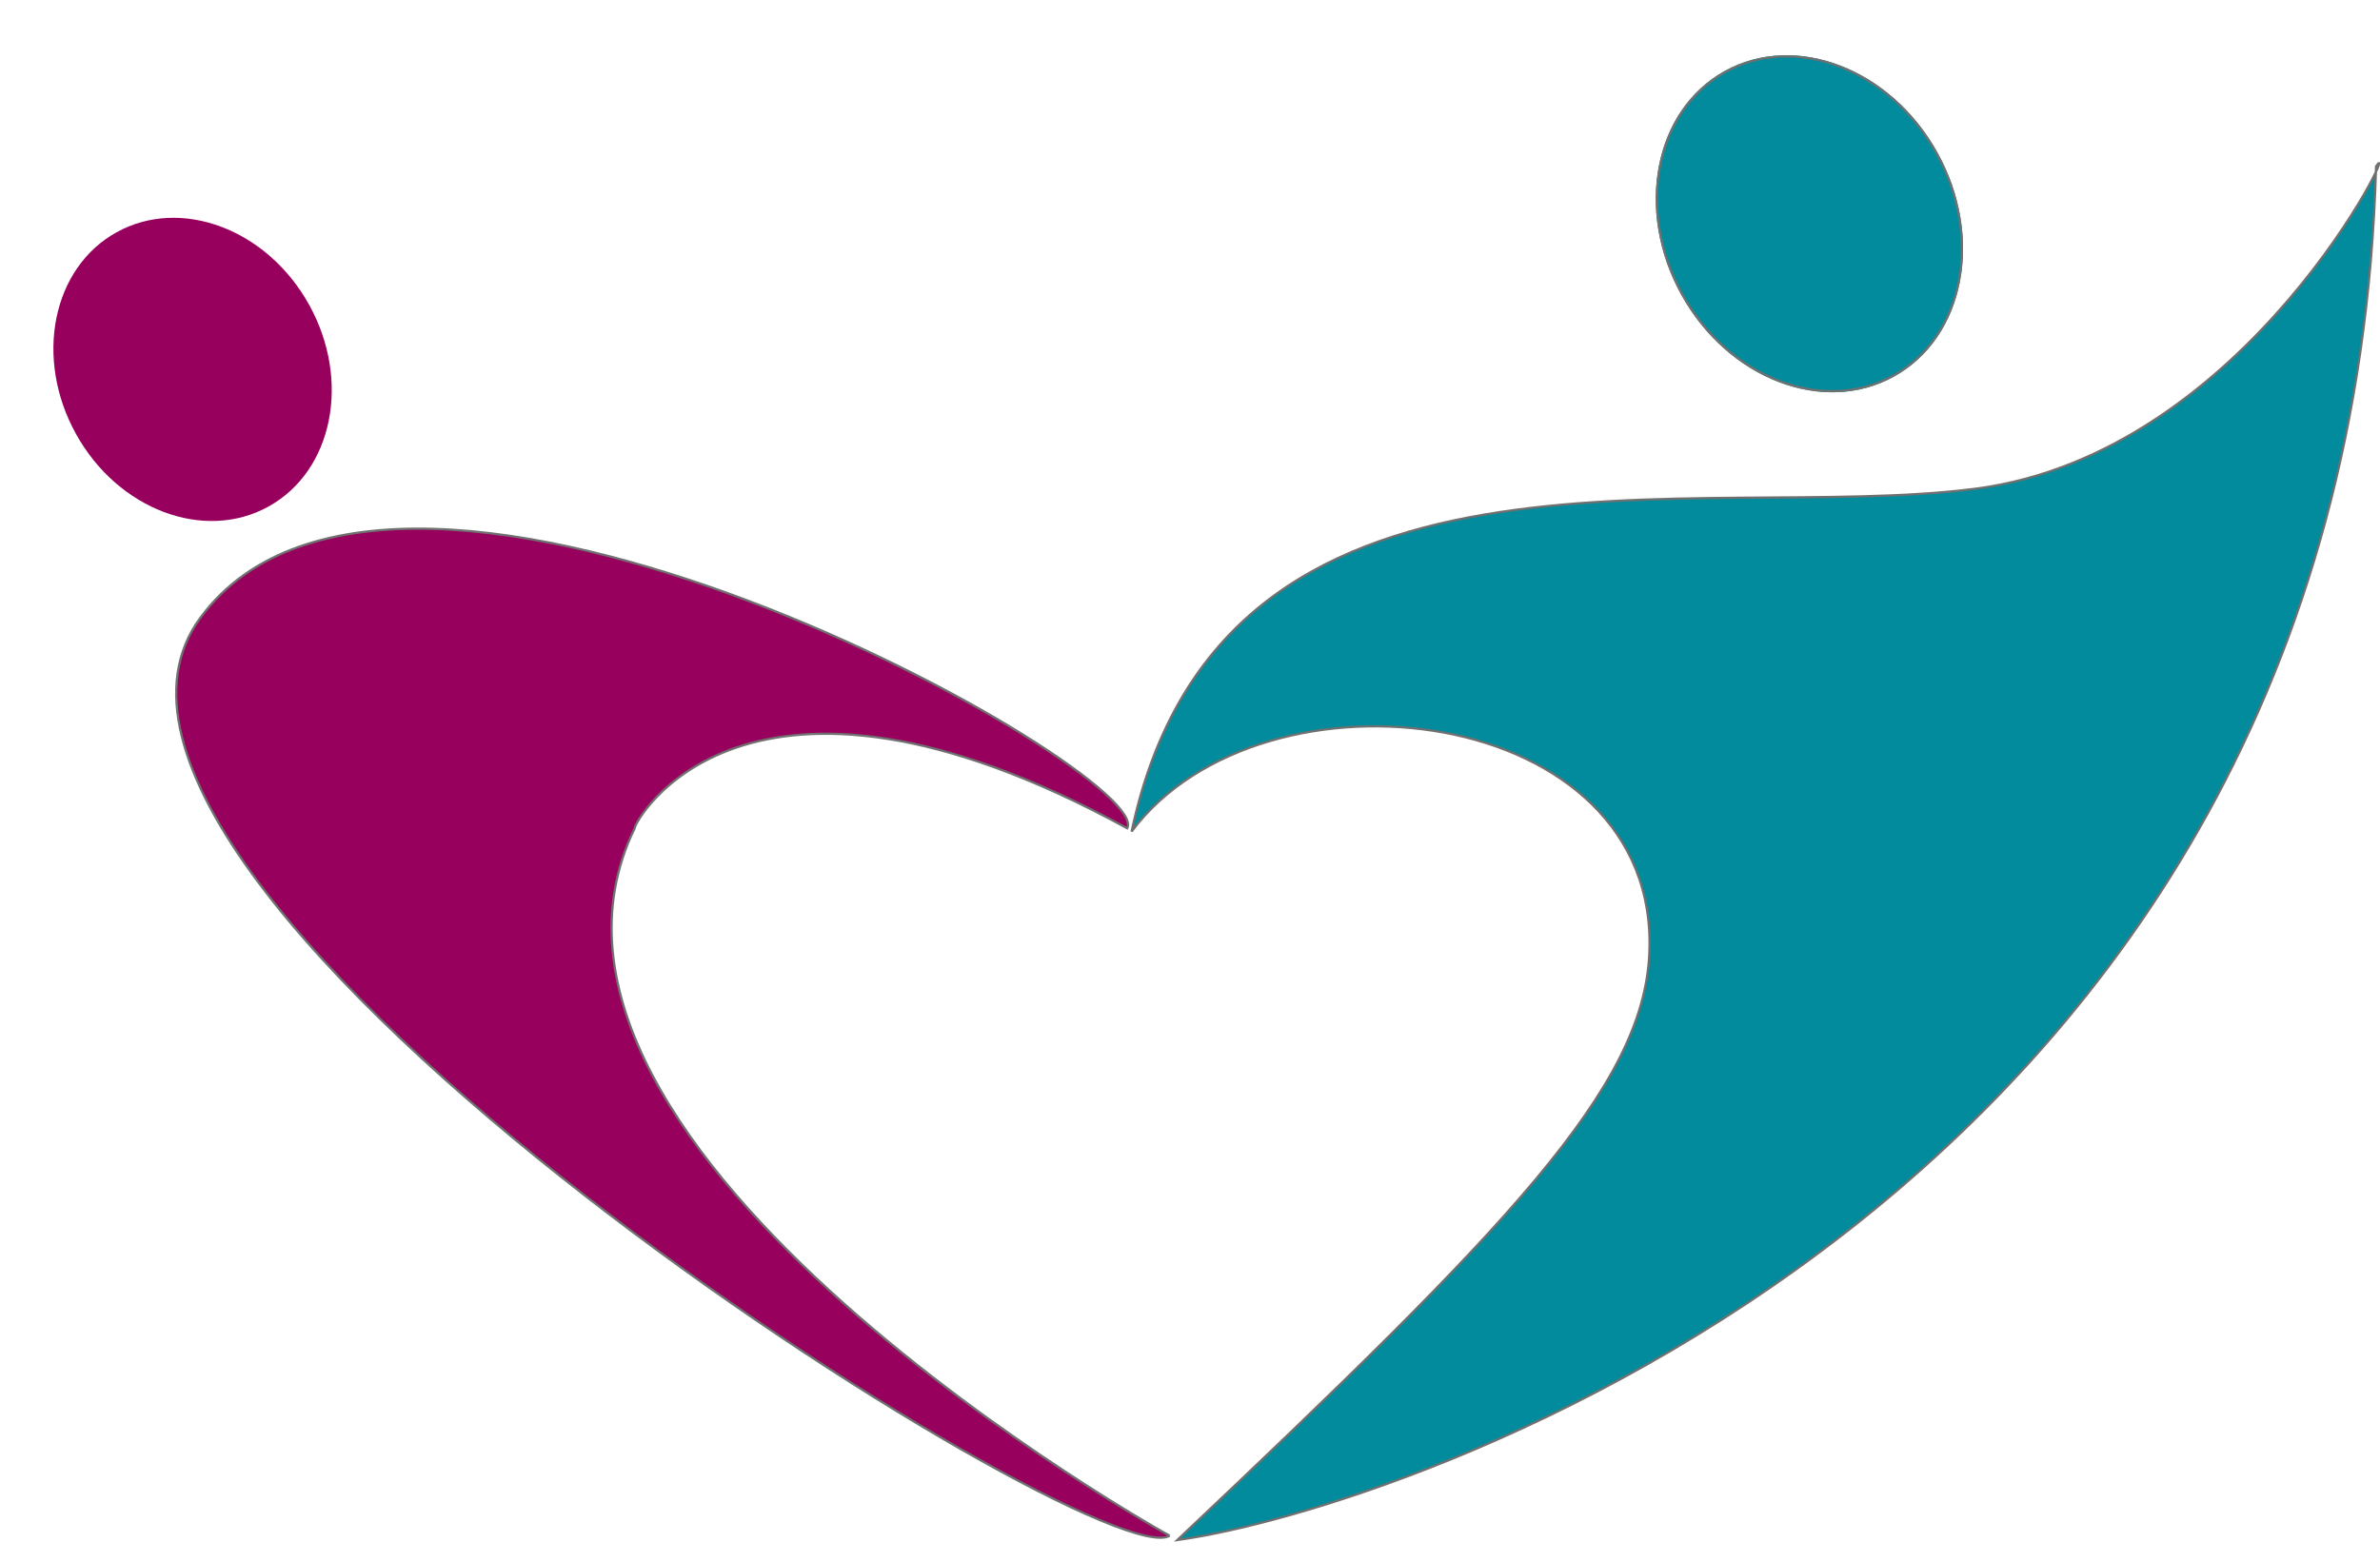
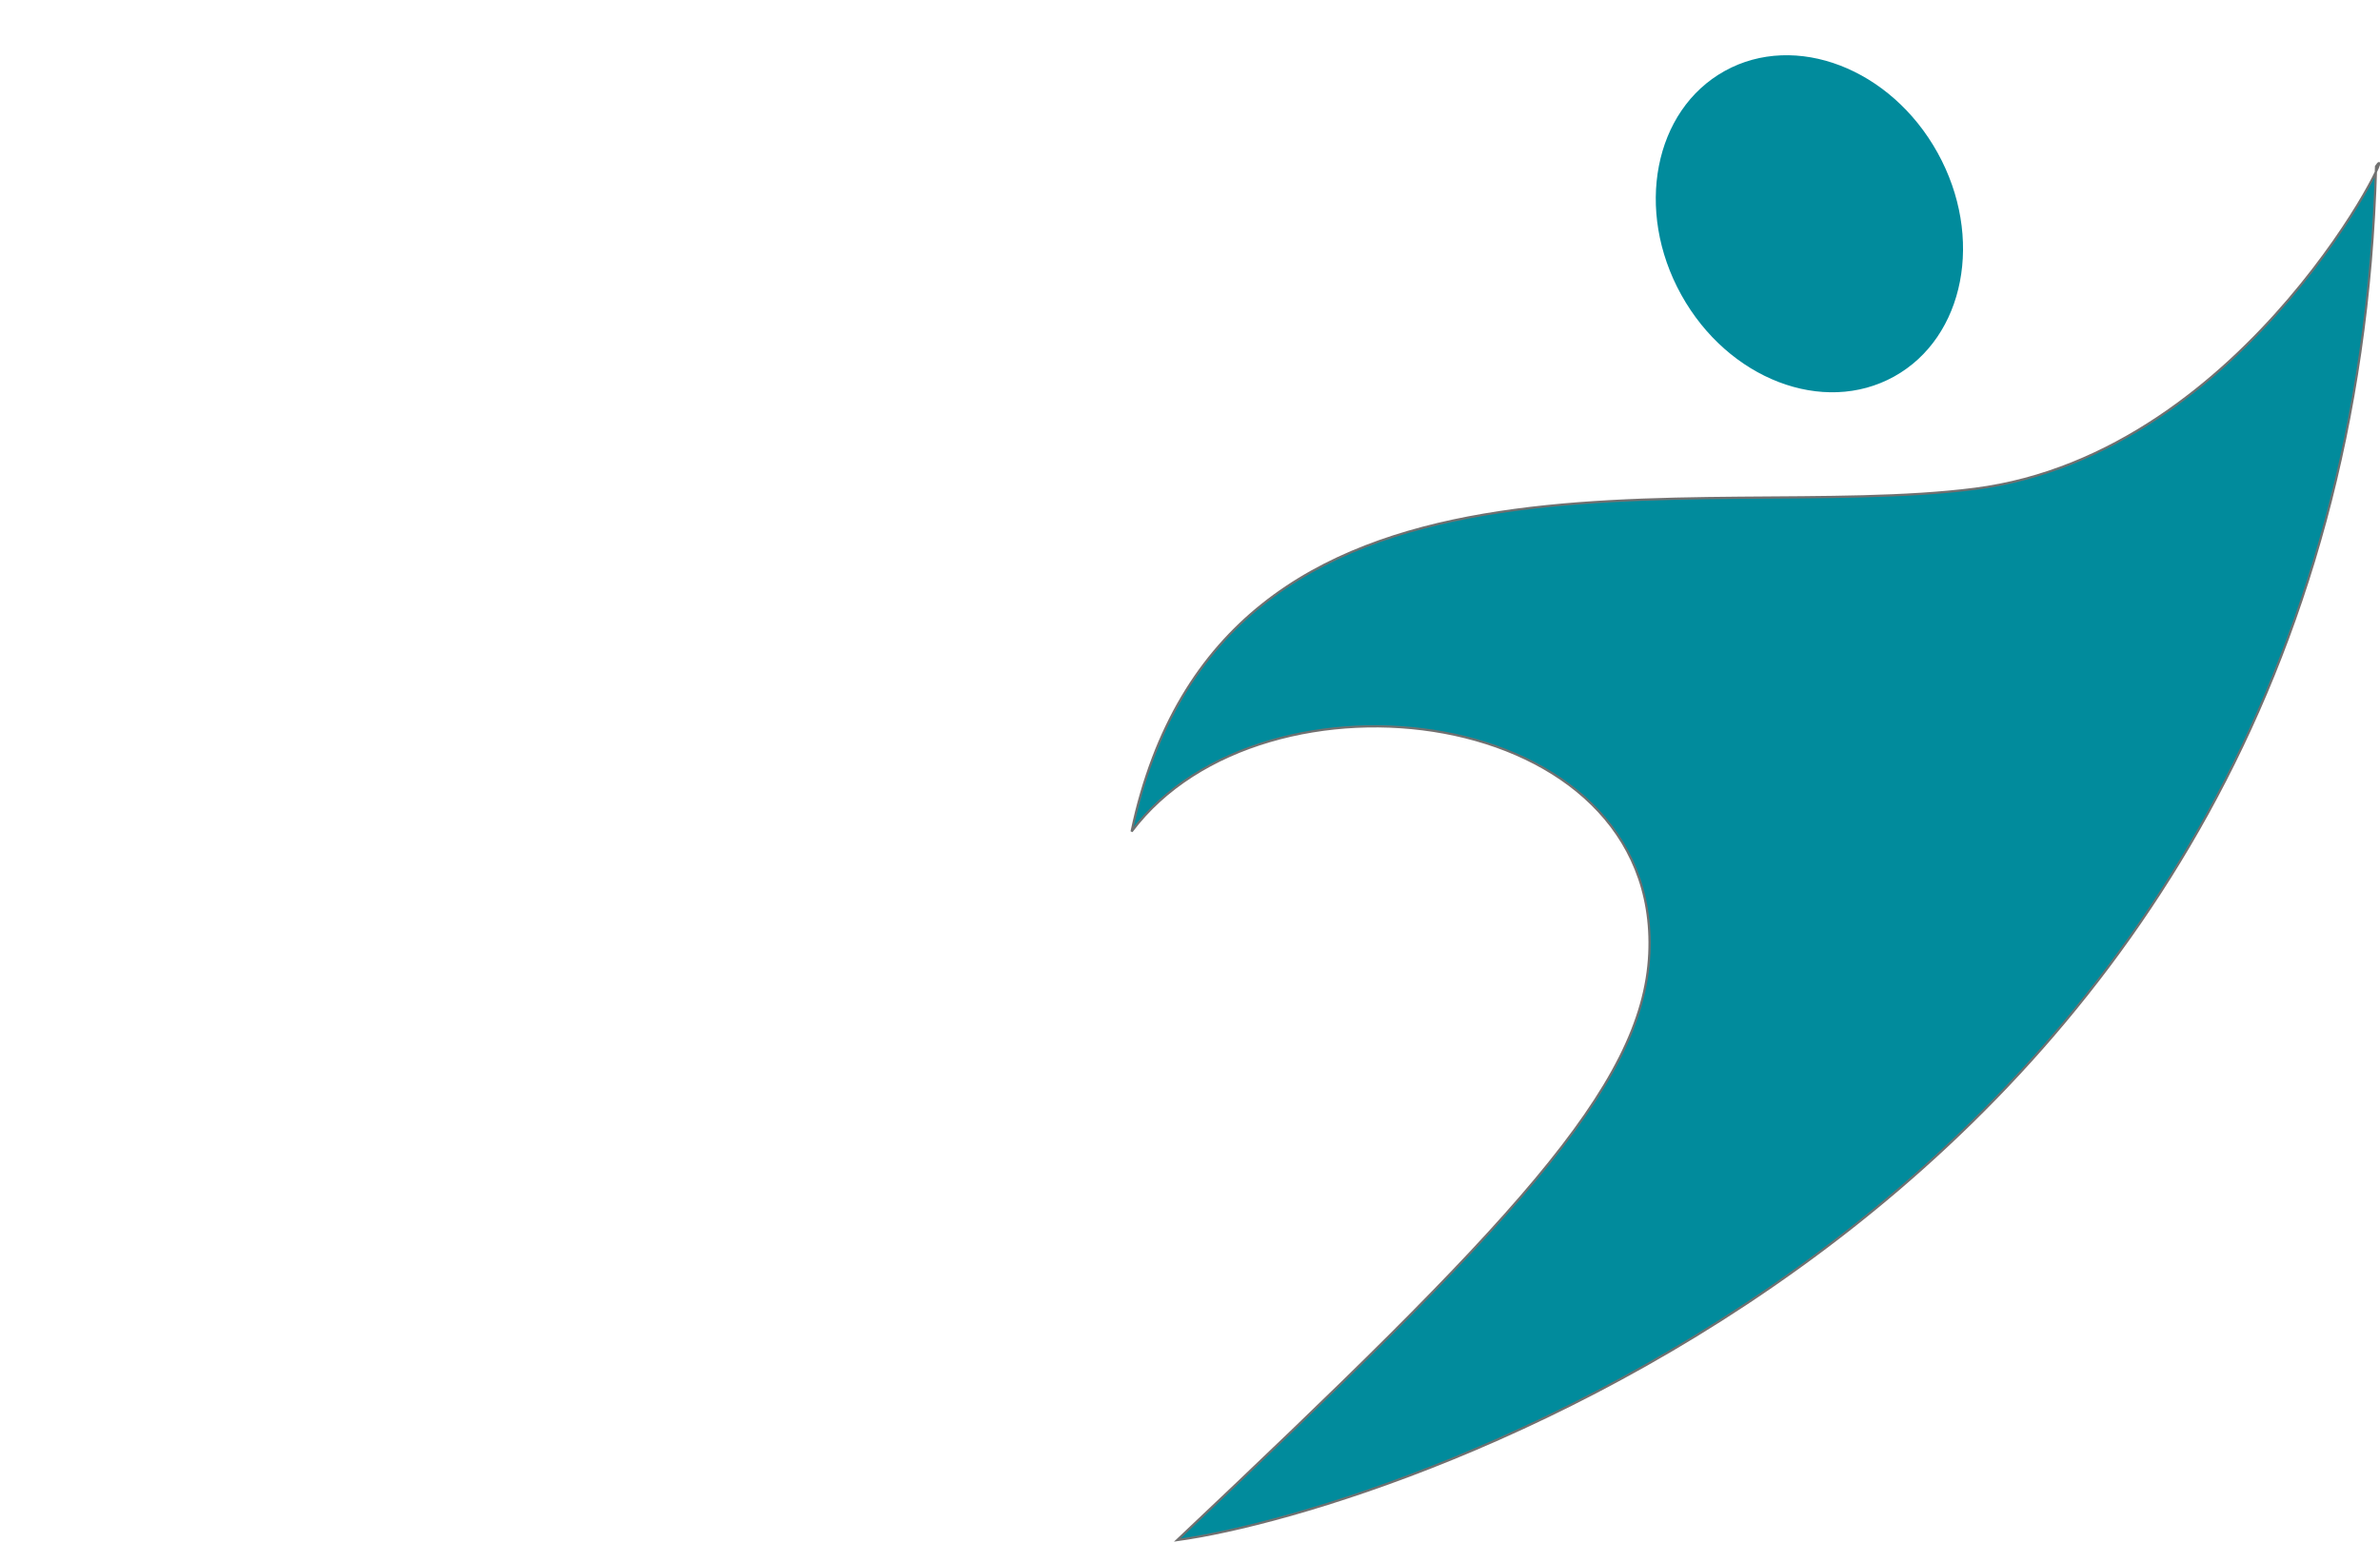
<svg xmlns="http://www.w3.org/2000/svg" width="1063.026" height="697.815" viewBox="0 0 1063.026 697.815">
  <g id="Group_29" data-name="Group 29" transform="translate(-2800.523 -138)">
    <g id="Group_27" data-name="Group 27">
-       <path id="Path_3" data-name="Path 3" d="M1417,694c-31,20-522-289-433-410s427.333,70,414,94c-172-94-220.667-2-220,0C1108,522,1417.333,694.667,1417,694Z" transform="translate(1906 130)" fill="#98005e" stroke="#707070" stroke-width="1" />
-       <ellipse id="Ellipse_5" data-name="Ellipse 5" cx="59.5" cy="70" rx="59.5" ry="70" transform="matrix(0.875, -0.485, 0.485, 0.875, 2800.523, 270.623)" fill="#98005e" />
-     </g>
+       </g>
    <g id="Group_28" data-name="Group 28" transform="translate(-2 -2.478)">
      <path id="Path_1194" data-name="Path 1194" d="M0,307.978C36.894,118.32,251.216,166.393,373.814,148.555S562.461-16.364,550.627,1.5c-4.873,462.463-426.718,607.455-524.87,622.573C172.008,481.142,230.4,418.467,232.1,358.56,235.279,246.682,57.553,228.35,0,307.978Z" transform="matrix(1, 0.017, -0.017, 1, 3313.19, 203.941)" fill="#018b9c" stroke="#707070" stroke-width="1" />
      <g id="Ellipse_6" data-name="Ellipse 6" transform="matrix(0.875, -0.485, 0.485, 0.875, 3515.622, 203.911)" fill="#018b9c" stroke="#707070" stroke-width="1">
        <ellipse cx="65.42" cy="78.001" rx="65.42" ry="78.001" stroke="none" />
-         <ellipse cx="65.42" cy="78.001" rx="64.92" ry="77.501" fill="none" />
      </g>
    </g>
  </g>
</svg>